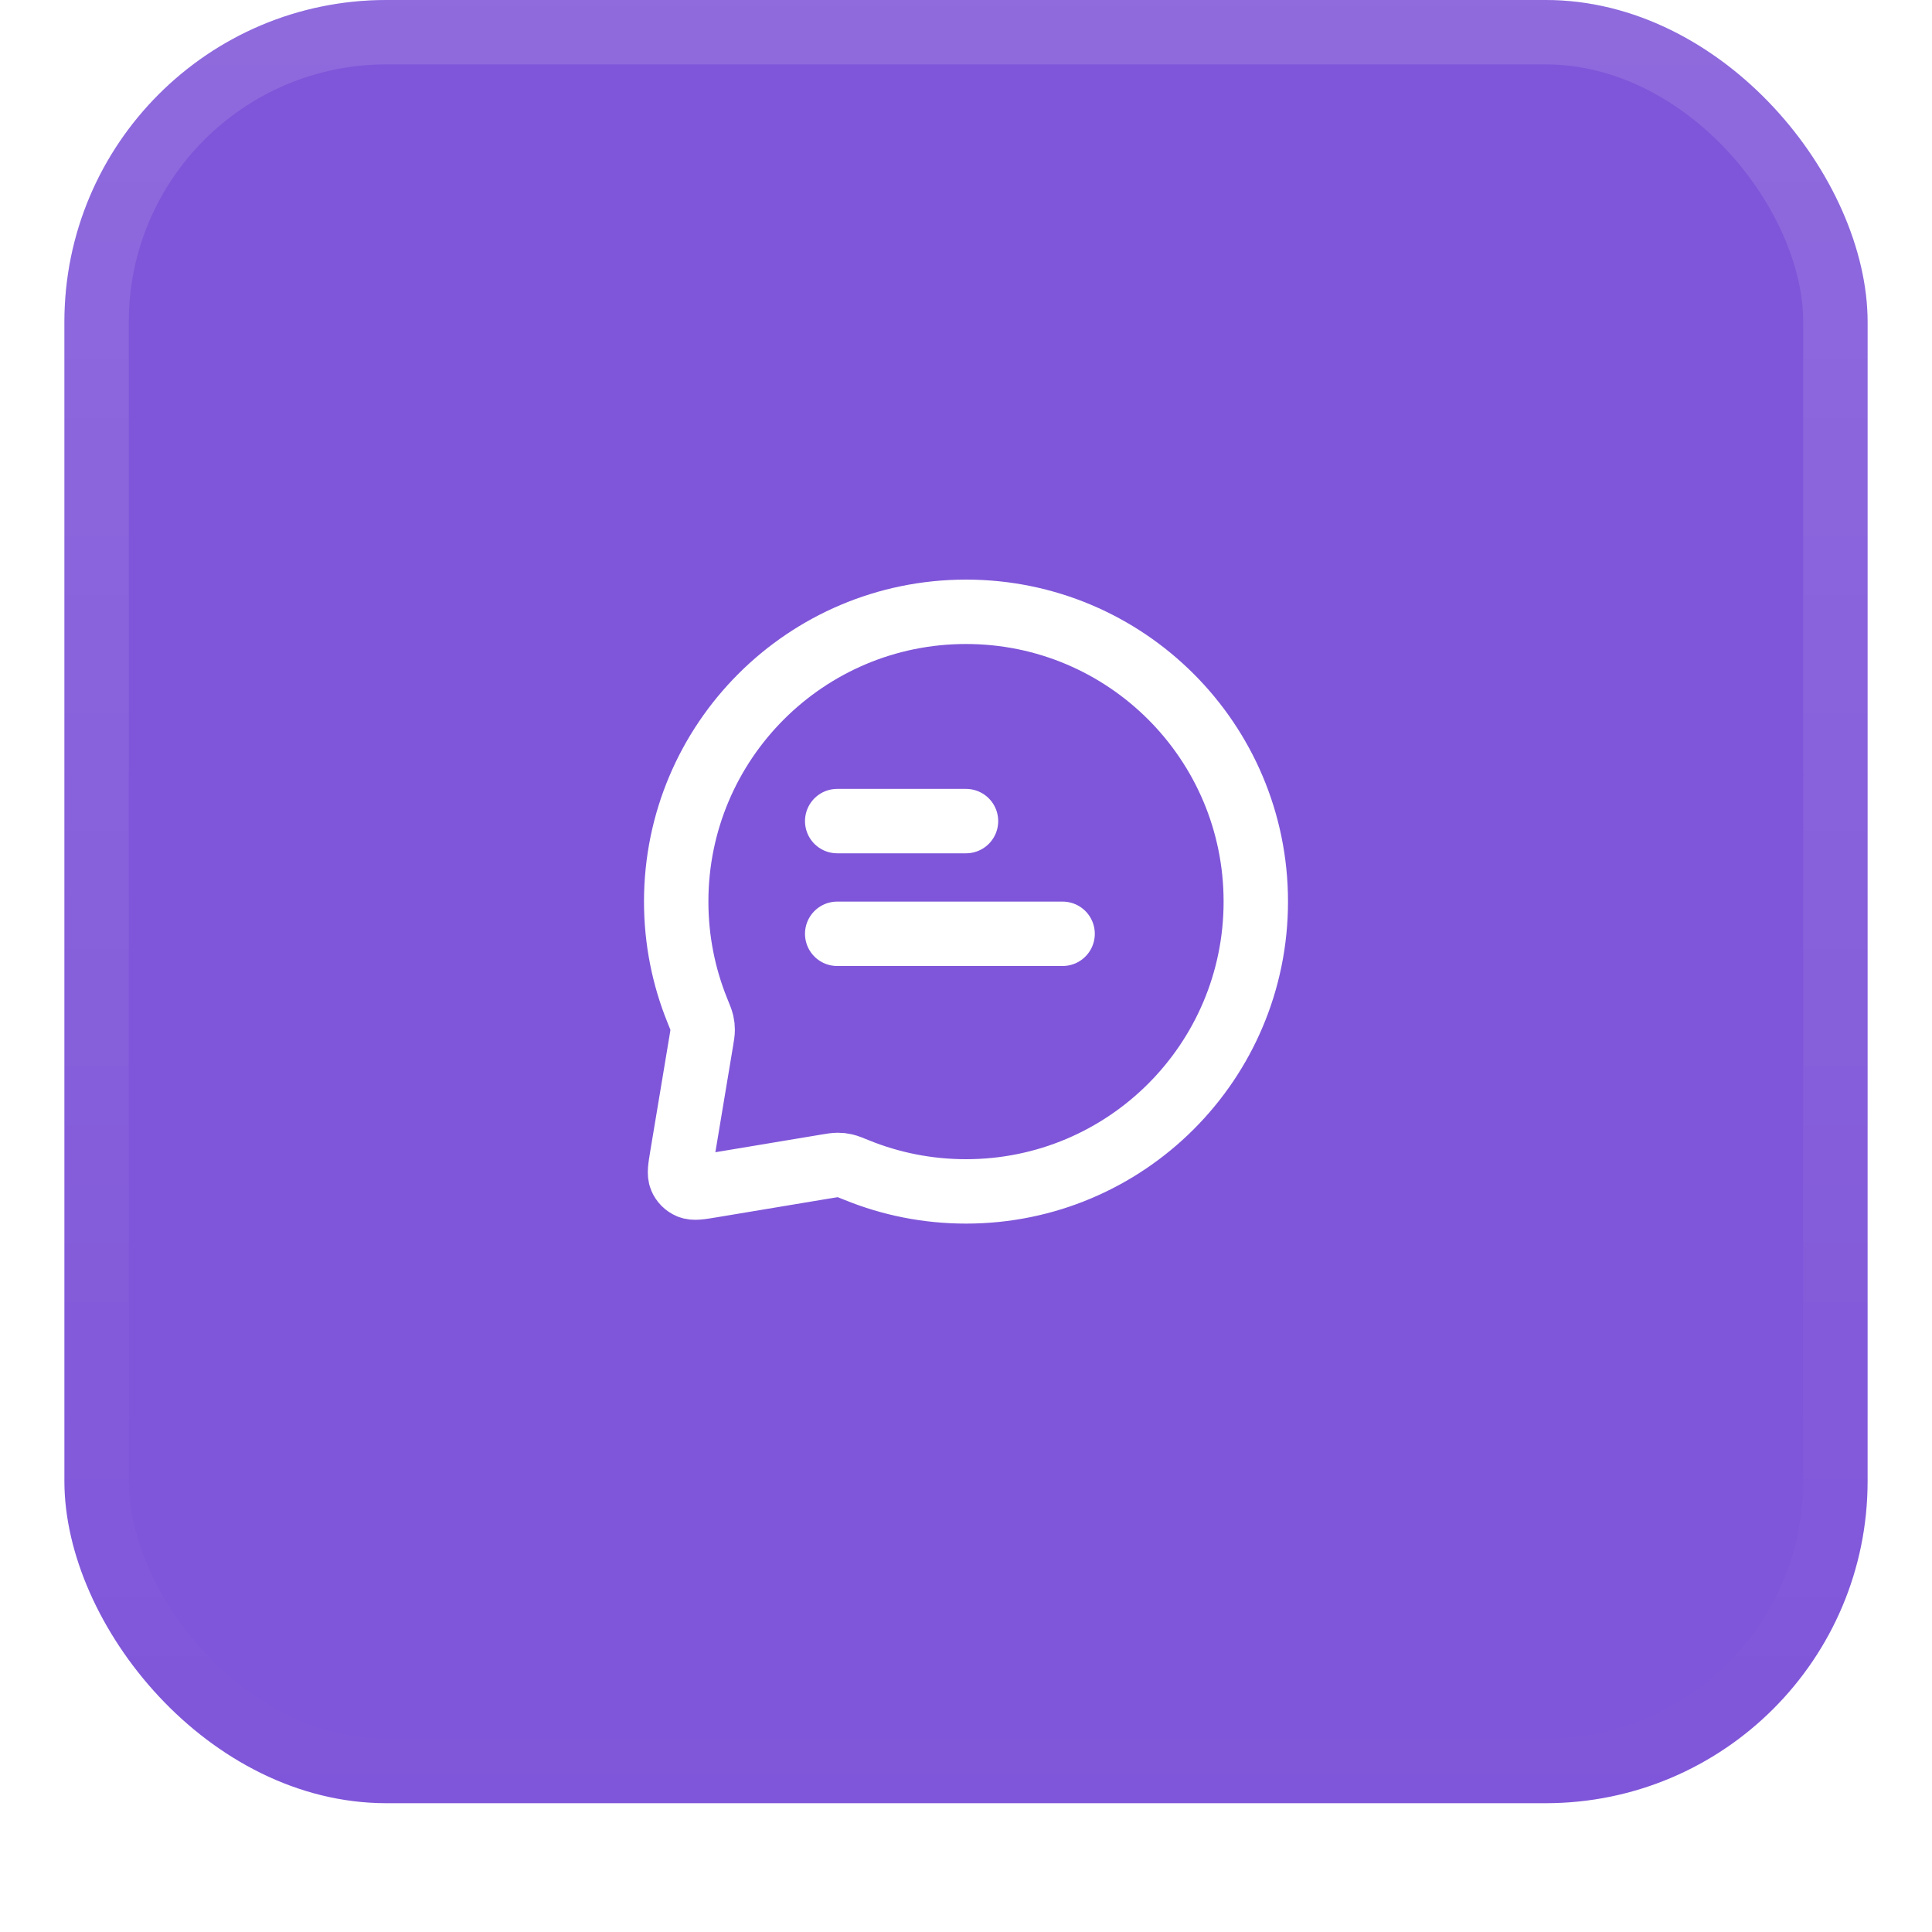
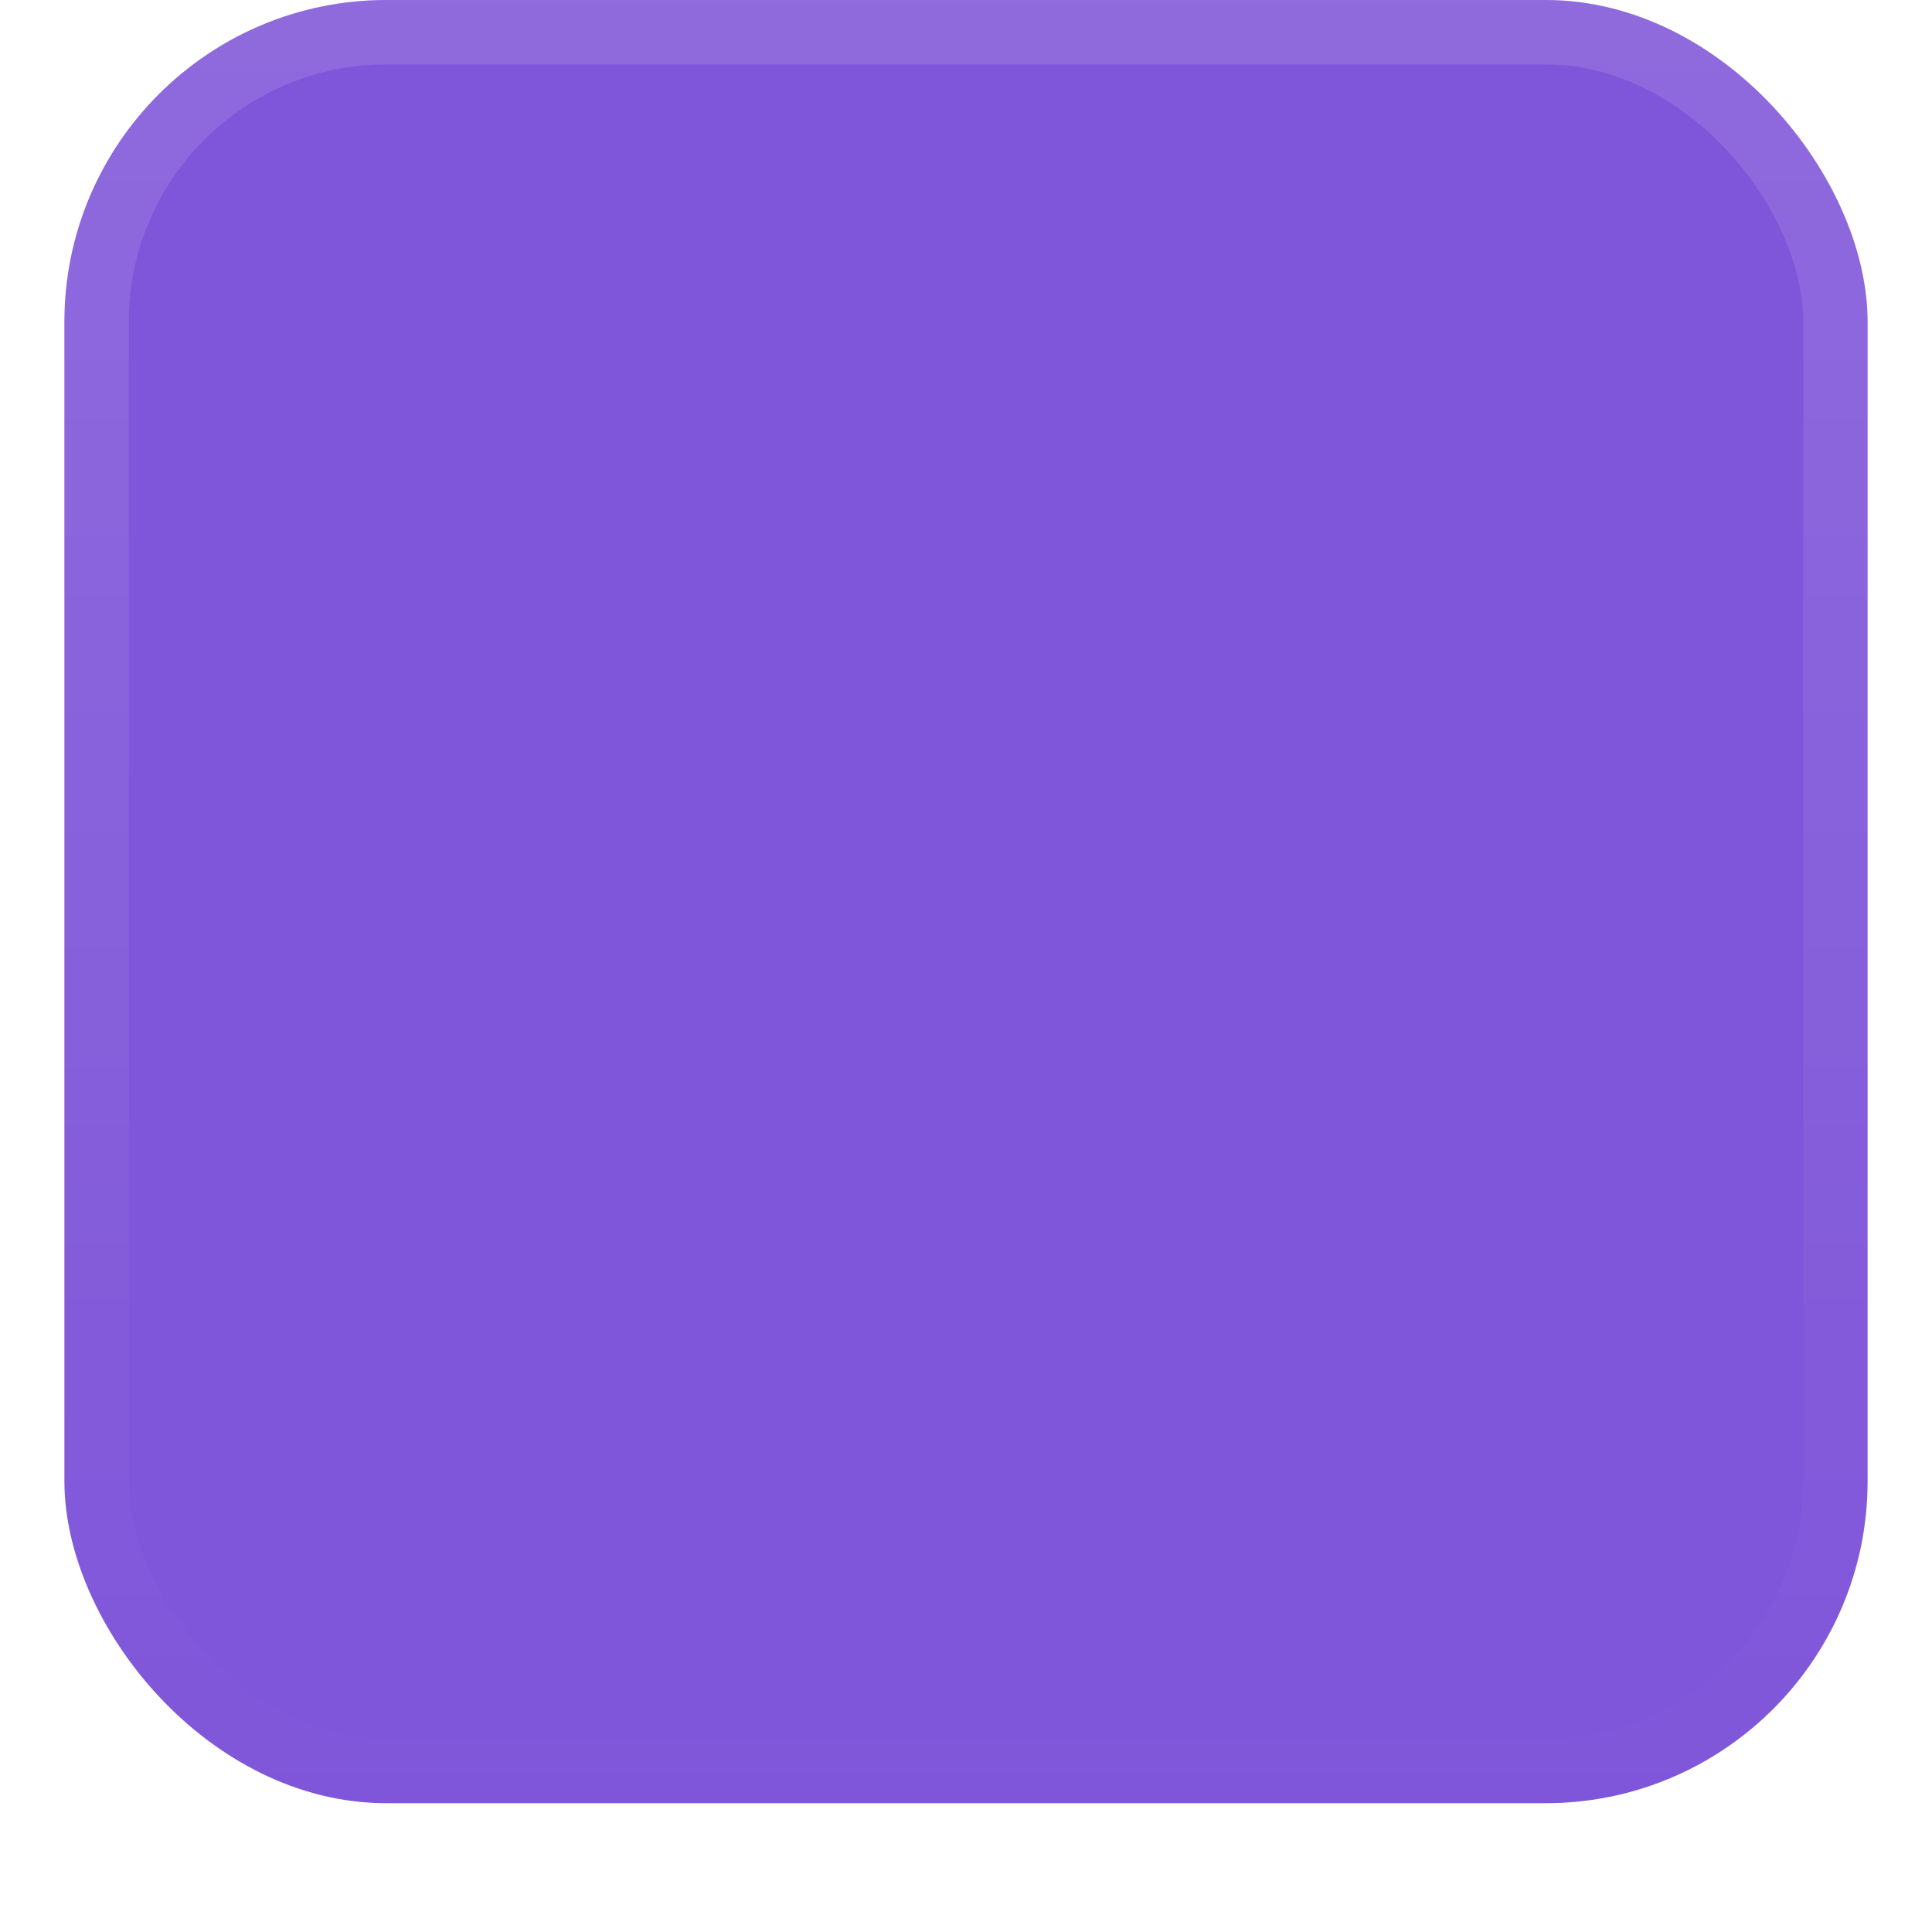
<svg xmlns="http://www.w3.org/2000/svg" width="60" height="60" viewBox="0 0 60 60" fill="none">
  <g filter="url(#filter0_dii_3390_28205)">
    <rect x="2" y="1" width="56" height="56" rx="10" fill="#7F56D9" />
    <rect x="3" y="2" width="54" height="54" rx="9" stroke="url(#paint0_linear_3390_28205)" stroke-width="2" />
-     <path d="M26 26.5H30M26 30H33M30 38C34.971 38 39 33.971 39 29C39 24.029 34.971 20 30 20C25.029 20 21 24.029 21 29C21 30.197 21.234 31.34 21.658 32.385C21.739 32.584 21.78 32.684 21.798 32.765C21.816 32.844 21.822 32.903 21.822 32.984C21.822 33.067 21.807 33.157 21.777 33.337L21.184 36.895C21.122 37.268 21.091 37.454 21.149 37.589C21.199 37.707 21.293 37.801 21.411 37.851C21.546 37.909 21.732 37.878 22.105 37.816L25.663 37.223C25.843 37.193 25.933 37.178 26.016 37.178C26.097 37.178 26.156 37.184 26.235 37.202C26.316 37.22 26.416 37.261 26.616 37.342C27.66 37.766 28.803 38 30 38Z" stroke="white" stroke-width="2" stroke-linecap="round" stroke-linejoin="round" />
  </g>
  <defs>
    <filter id="filter0_dii_3390_28205" x="0" y="0" width="60" height="60" filterUnits="userSpaceOnUse" color-interpolation-filters="sRGB">
      <feFlood flood-opacity="0" result="BackgroundImageFix" />
      <feColorMatrix in="SourceAlpha" type="matrix" values="0 0 0 0 0 0 0 0 0 0 0 0 0 0 0 0 0 0 127 0" result="hardAlpha" />
      <feOffset dy="1" />
      <feGaussianBlur stdDeviation="1" />
      <feComposite in2="hardAlpha" operator="out" />
      <feColorMatrix type="matrix" values="0 0 0 0 0.063 0 0 0 0 0.094 0 0 0 0 0.157 0 0 0 0.05 0" />
      <feBlend mode="normal" in2="BackgroundImageFix" result="effect1_dropShadow_3390_28205" />
      <feBlend mode="normal" in="SourceGraphic" in2="effect1_dropShadow_3390_28205" result="shape" />
      <feColorMatrix in="SourceAlpha" type="matrix" values="0 0 0 0 0 0 0 0 0 0 0 0 0 0 0 0 0 0 127 0" result="hardAlpha" />
      <feOffset dy="-2" />
      <feComposite in2="hardAlpha" operator="arithmetic" k2="-1" k3="1" />
      <feColorMatrix type="matrix" values="0 0 0 0 0.039 0 0 0 0 0.05 0 0 0 0 0.071 0 0 0 0.05 0" />
      <feBlend mode="normal" in2="shape" result="effect2_innerShadow_3390_28205" />
      <feColorMatrix in="SourceAlpha" type="matrix" values="0 0 0 0 0 0 0 0 0 0 0 0 0 0 0 0 0 0 127 0" result="hardAlpha" />
      <feMorphology radius="1" operator="erode" in="SourceAlpha" result="effect3_innerShadow_3390_28205" />
      <feOffset />
      <feComposite in2="hardAlpha" operator="arithmetic" k2="-1" k3="1" />
      <feColorMatrix type="matrix" values="0 0 0 0 0.039 0 0 0 0 0.05 0 0 0 0 0.071 0 0 0 0.18 0" />
      <feBlend mode="normal" in2="effect2_innerShadow_3390_28205" result="effect3_innerShadow_3390_28205" />
    </filter>
    <linearGradient id="paint0_linear_3390_28205" x1="30" y1="1" x2="30" y2="57" gradientUnits="userSpaceOnUse">
      <stop stop-color="white" stop-opacity="0.12" />
      <stop offset="1" stop-color="white" stop-opacity="0" />
    </linearGradient>
  </defs>
</svg>